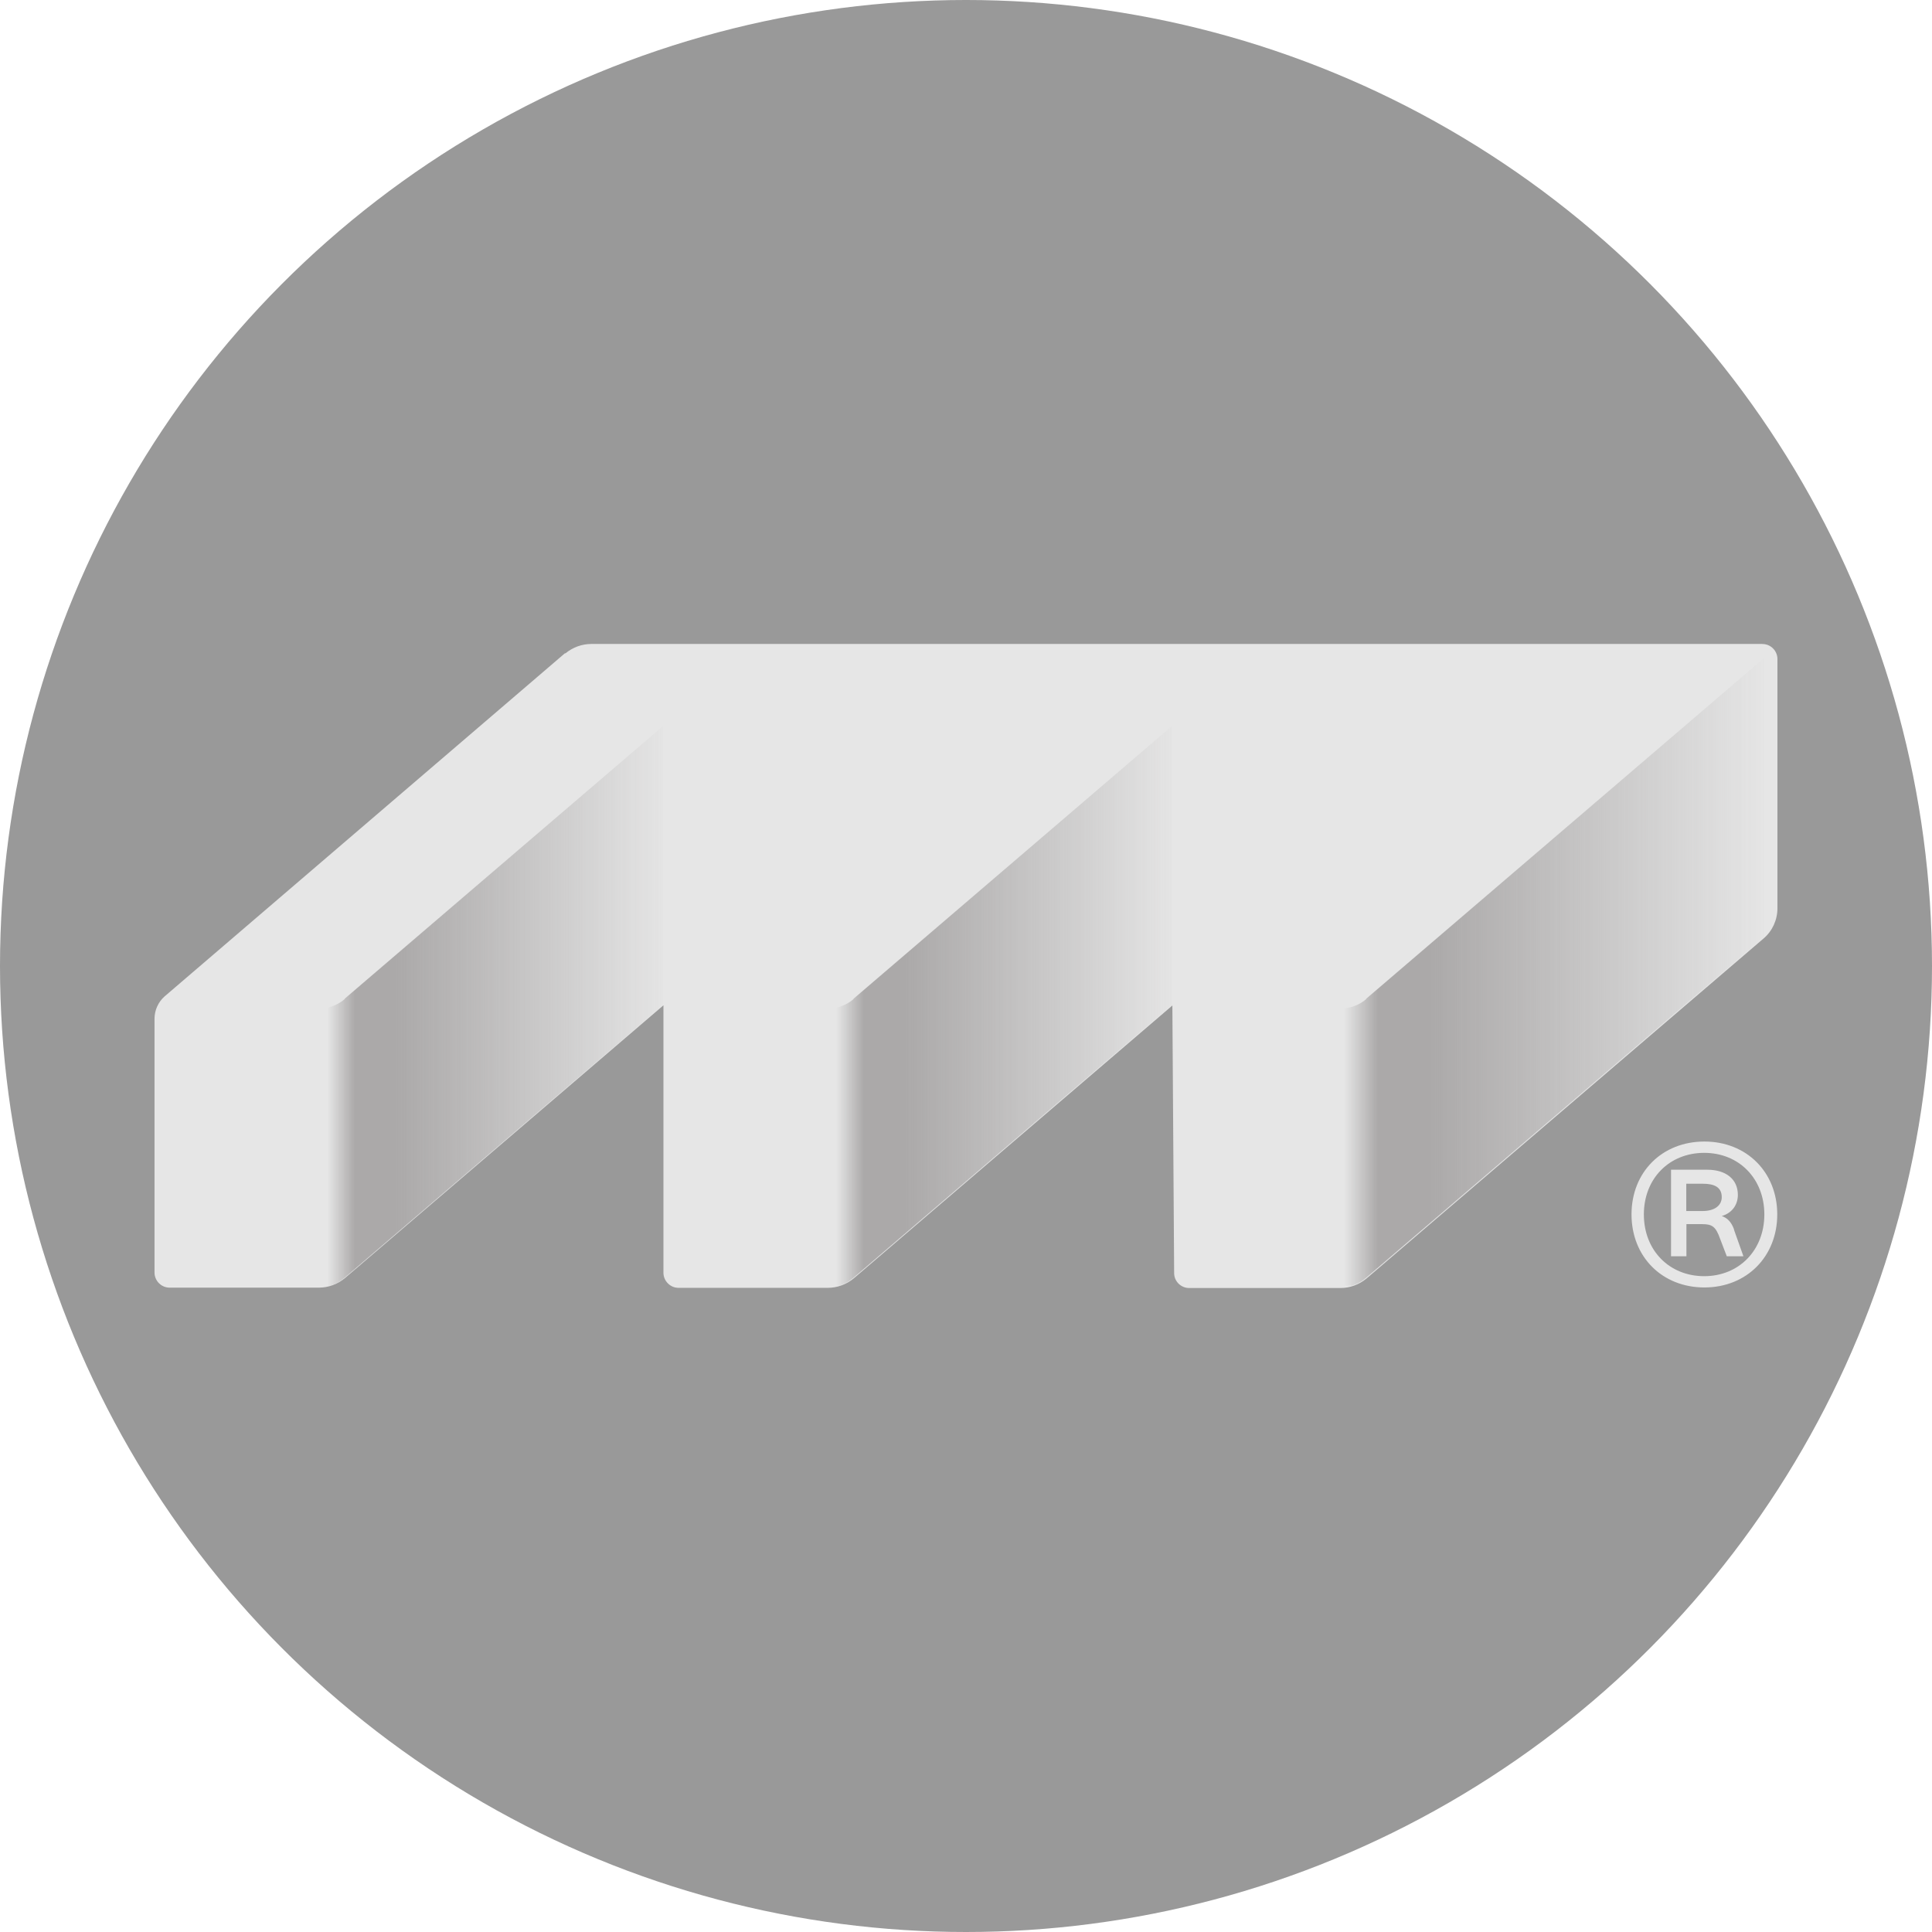
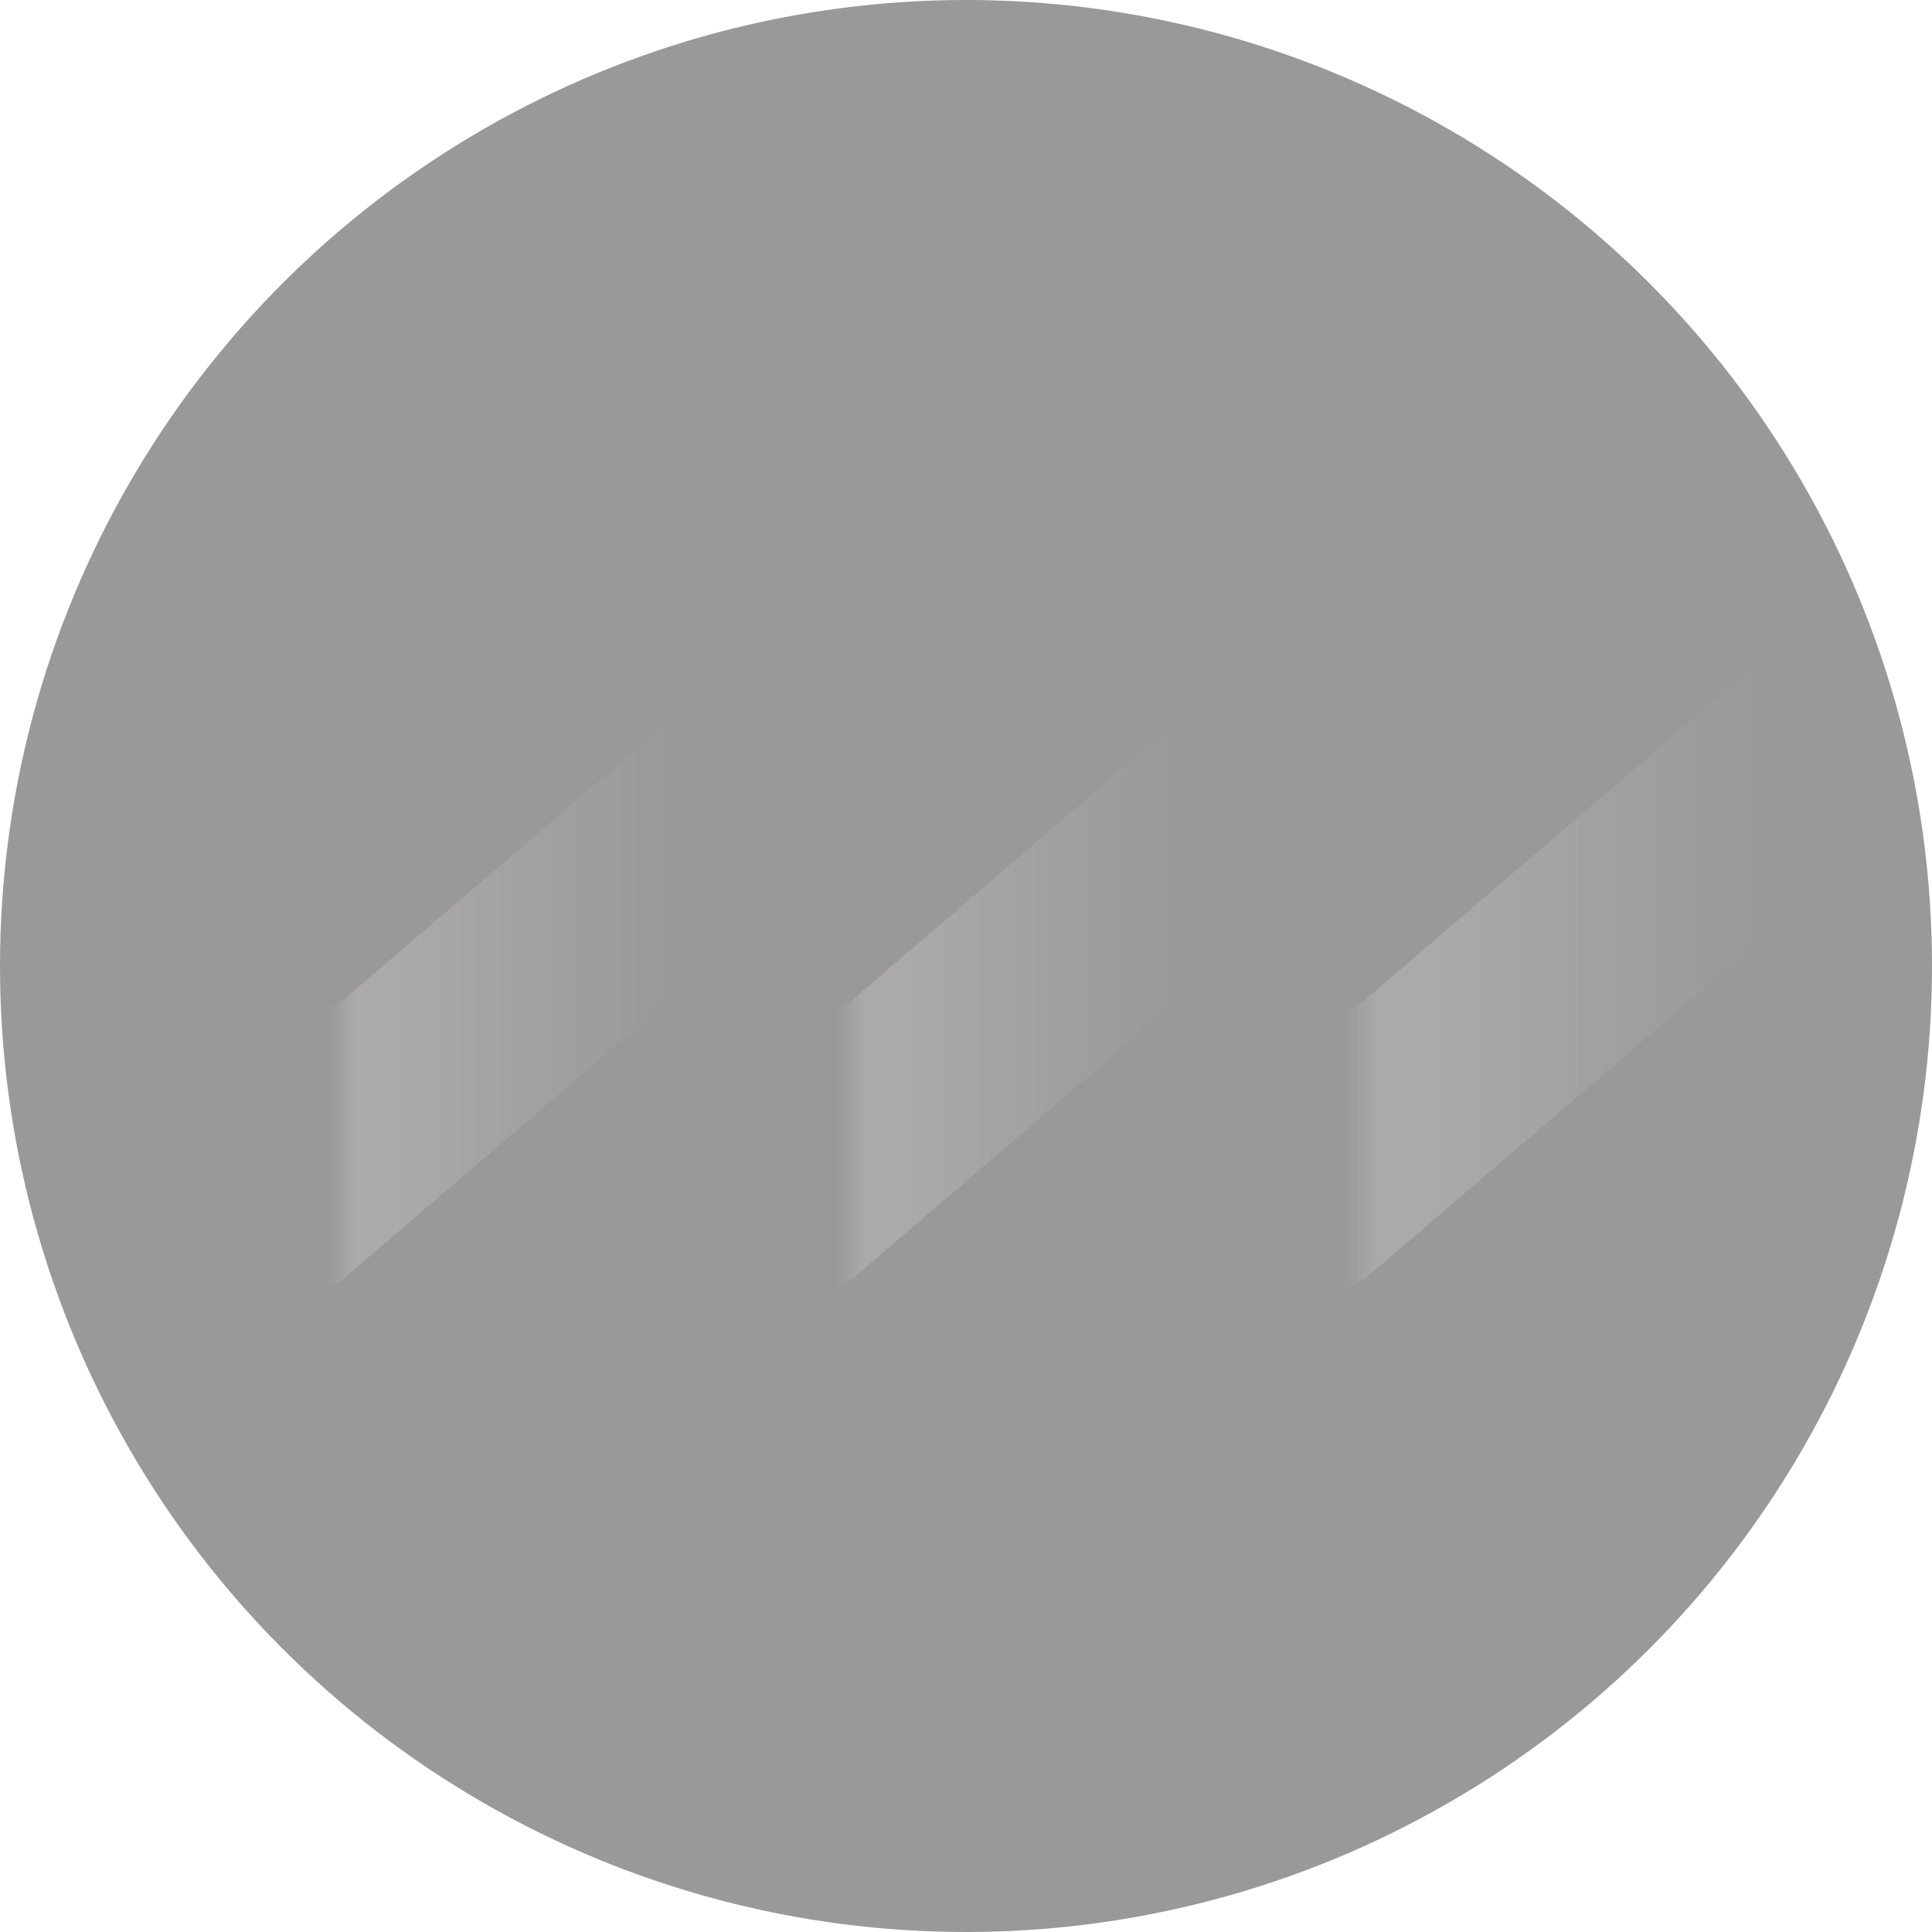
<svg xmlns="http://www.w3.org/2000/svg" data-name="Layer 1" viewBox="0 0 512 512">
  <defs>
    <linearGradient id="a" x1="-422.21" x2="-421.21" y1="639.74" y2="639.74" gradientTransform="matrix(112.37 0 0 -166.39 47799.77 106700.58)" gradientUnits="userSpaceOnUse">
      <stop offset="0" stop-color="#aba9a9" stop-opacity="0" />
      <stop offset="0" stop-color="#aba9a9" stop-opacity="0" />
      <stop offset=".08" stop-color="#aba9a9" />
      <stop offset=".2" stop-color="#aba9a9" />
      <stop offset="1" stop-color="#aba9a9" stop-opacity="0" />
    </linearGradient>
    <linearGradient id="b" x1="-421.33" x2="-420.33" y1="639.64" y2="639.64" gradientTransform="matrix(91.25 0 0 -148.31 38667.96 95132.54)" gradientUnits="userSpaceOnUse">
      <stop offset="0" stop-color="#aba9a9" stop-opacity="0" />
      <stop offset="0" stop-color="#aba9a9" stop-opacity="0" />
      <stop offset=".08" stop-color="#aba9a9" />
      <stop offset=".2" stop-color="#aba9a9" />
      <stop offset="1" stop-color="#aba9a9" stop-opacity="0" />
    </linearGradient>
    <linearGradient id="c" x1="-421.33" x2="-420.33" y1="639.64" y2="639.64" gradientTransform="matrix(91.25 0 0 -148.31 38533.09 95132.54)" gradientUnits="userSpaceOnUse">
      <stop offset="0" stop-color="#aba9a9" stop-opacity="0" />
      <stop offset="0" stop-color="#aba9a9" stop-opacity="0" />
      <stop offset=".08" stop-color="#aba9a9" />
      <stop offset=".2" stop-color="#aba9a9" />
      <stop offset="1" stop-color="#aba9a9" stop-opacity="0" />
    </linearGradient>
  </defs>
  <circle cx="256" cy="256" r="256" fill="#999" />
-   <path fill="#e6e6e6" d="M467.05 170.67c2.23 0 3.99 1.81 3.99 4v66.02c0 3.09-1.33 6.04-3.7 8.04l-105.21 90.09c-1.95 1.62-4.37 2.52-6.88 2.52h-40.1c-2.18 0-3.99-1.76-3.99-3.95l-.47-70.92-84.42 72.3c-1.95 1.62-4.37 2.52-6.88 2.52h-39.58c-2.18 0-3.99-1.81-3.99-4v-70.87l-84.42 72.3c-1.95 1.62-4.37 2.52-6.88 2.52H44.94c-2.18 0-3.99-1.81-3.99-4v-67.26c0-2.28 1-4.47 2.7-5.95l106.11-90.95.05.1c1.95-1.62 4.37-2.52 6.88-2.52h310.35Zm-15.37 131.85c11.2 0 19.31 8.13 19.31 19.31s-8.11 19.36-19.31 19.36-19.31-8.13-19.31-19.36 8.11-19.31 19.31-19.31Zm-.05 3c-9.25 0-15.99 6.8-15.99 16.32s6.74 16.36 15.99 16.36 15.94-6.9 15.94-16.36-6.69-16.32-15.94-16.32Zm.81 4.47c5.03 0 8.11 2.57 8.11 6.66 0 2.71-1.61 4.85-4.27 5.61 1.52.52 2.56 1.62 3.27 3.57h-.05l2.52 7.09h-4.41l-1.76-4.61c-1.14-3.23-2.09-3.9-4.75-3.9h-4.18v8.51h-4.08v-22.93h9.59Zm-1.19 3.71h-4.37v7.23h4.37c3.08 0 5.03-1.43 5.03-3.66 0-2.71-2.04-3.57-5.03-3.57Z" />
  <path fill="url(#a)" d="M362.08 264.75c-1.9 1.66-4.37 2.52-6.88 2.52v73.44h3.08c1.38-.43 2.66-1.14 3.75-2.09l105.54-90.38v-73.92L362.03 264.7l.05.05Z" data-name="3" />
  <path fill="url(#b)" d="M226.22 264.75c-1.9 1.66-4.37 2.52-6.88 2.52v73.44h3.08c1.38-.43 2.66-1.14 3.75-2.09l84.42-72.3V192.4l-84.42 72.3.05.05Z" data-name="2" />
  <path fill="url(#c)" d="M91.36 264.75c-1.9 1.66-4.37 2.52-6.88 2.52v73.44h3.08c1.38-.43 2.66-1.14 3.75-2.09l84.42-72.3V192.4l-84.42 72.3.05.05Z" data-name="1" />
</svg>